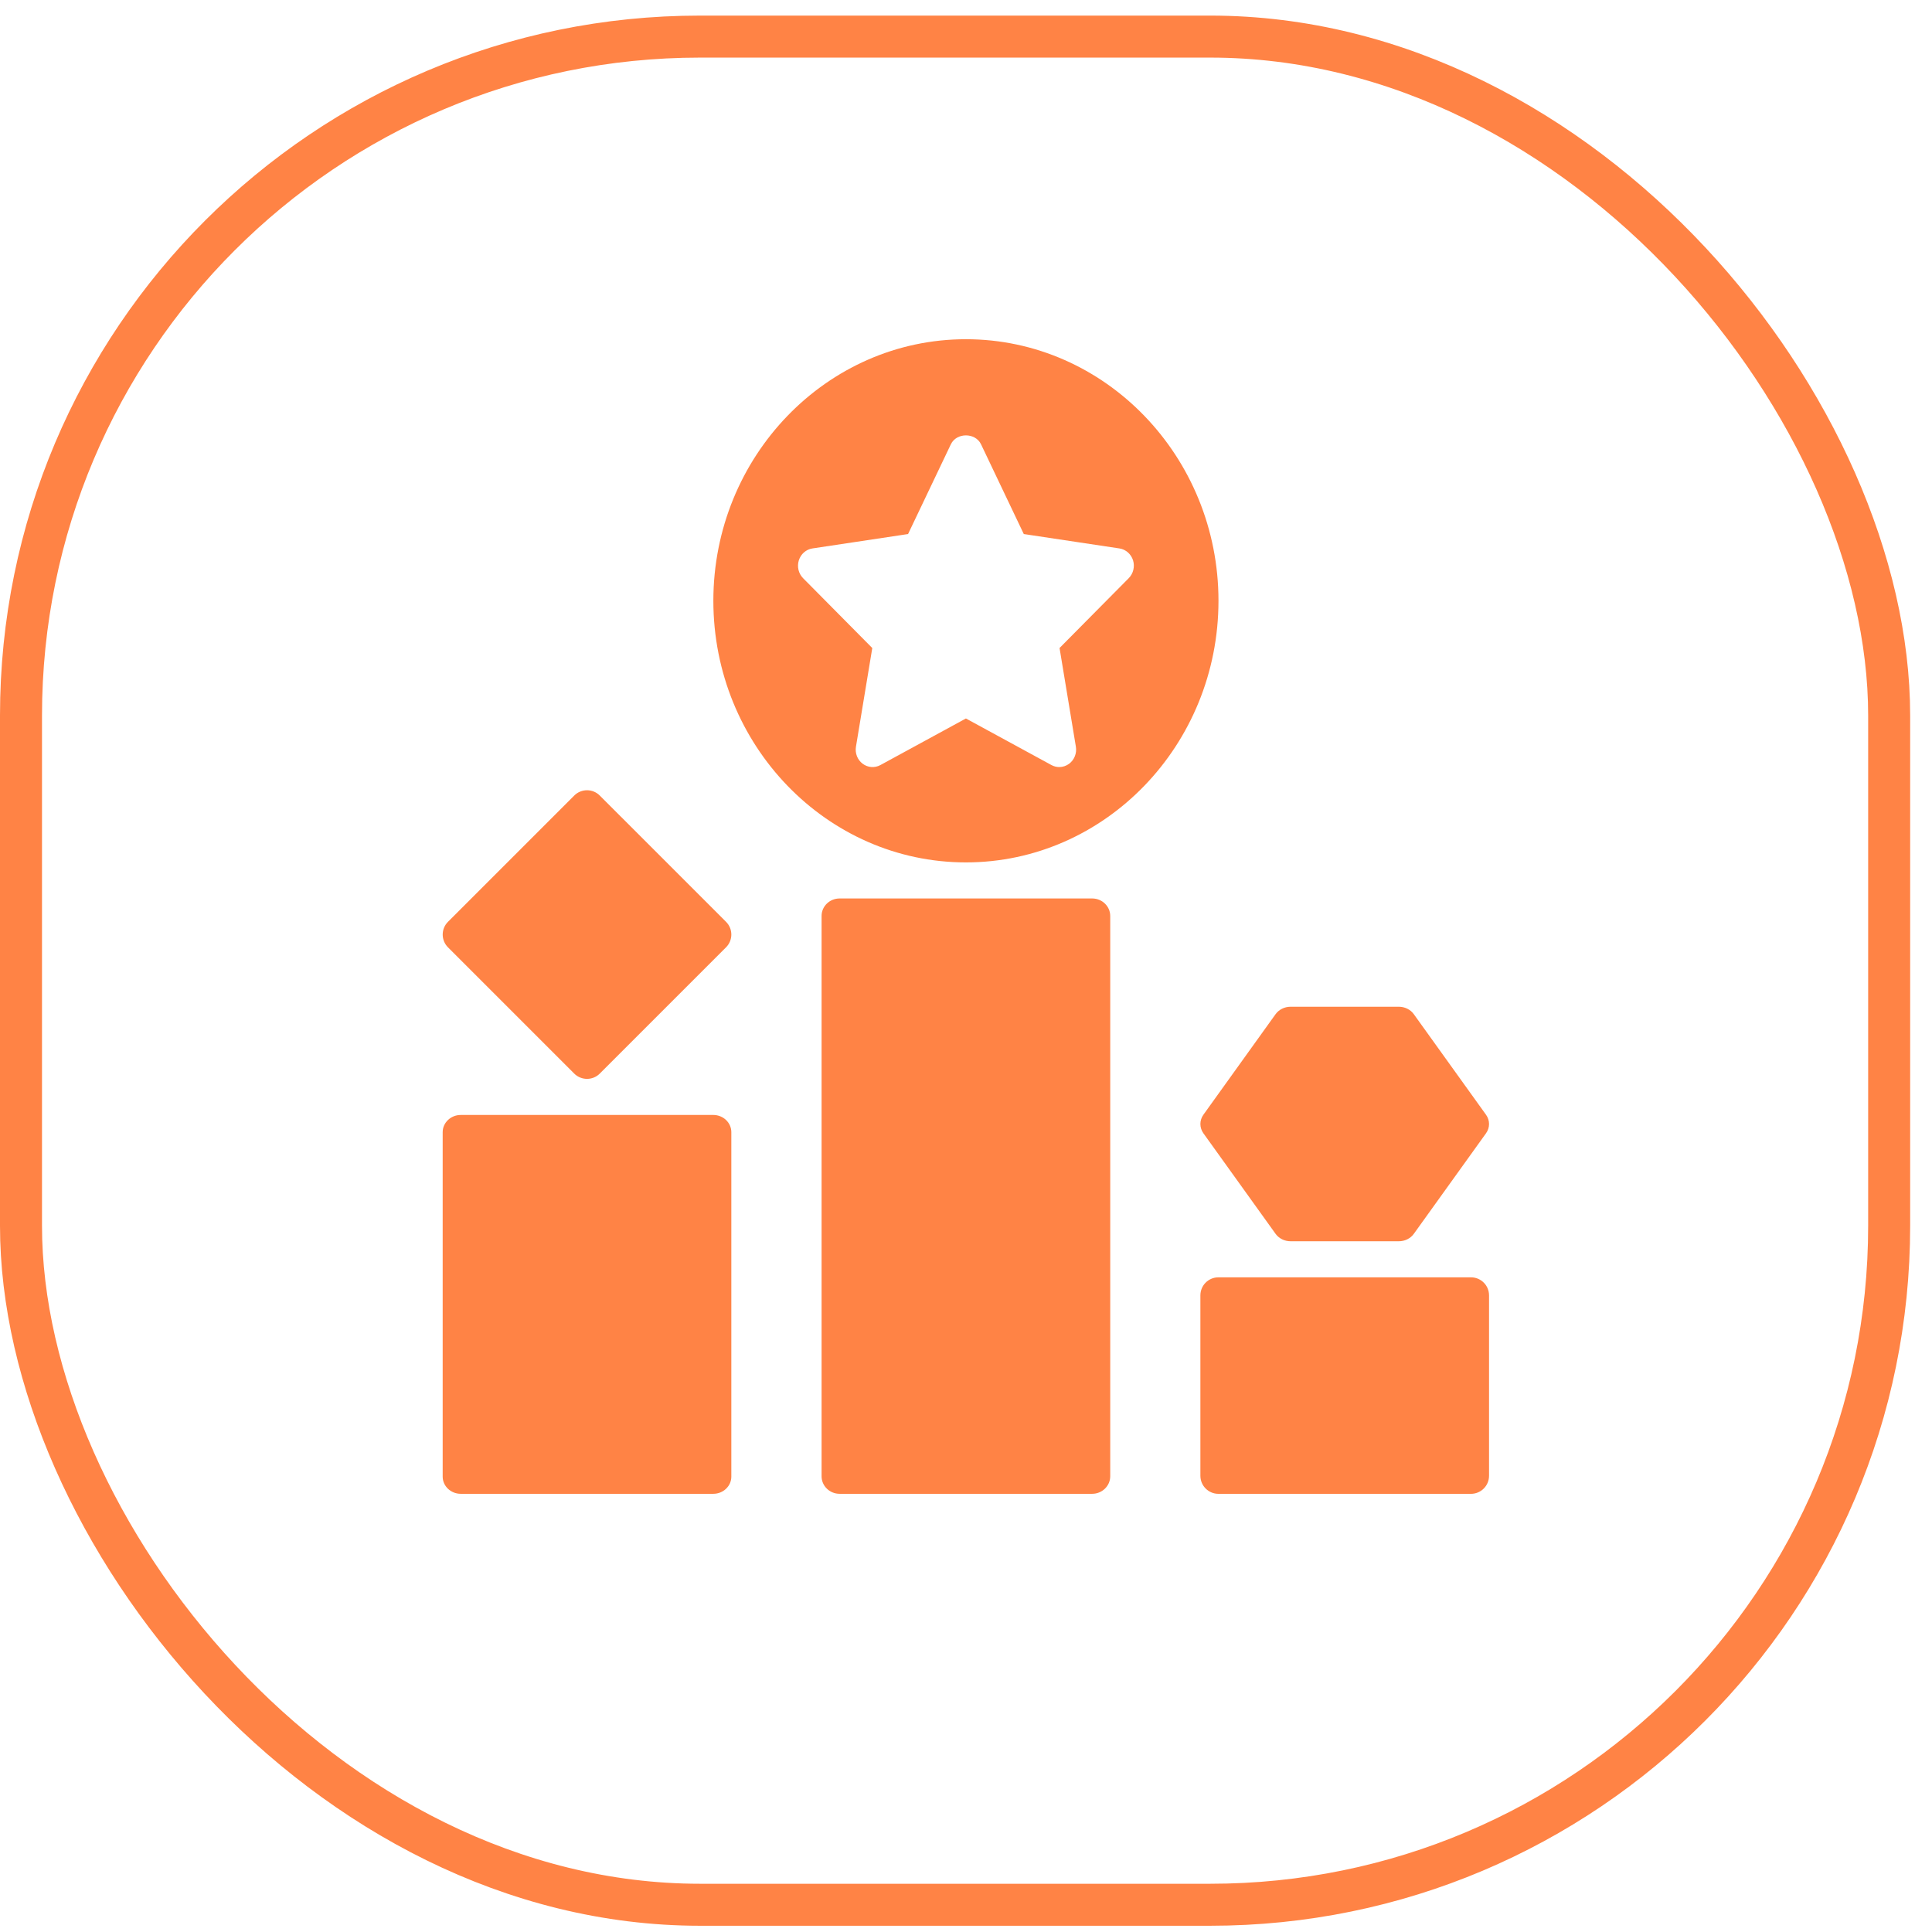
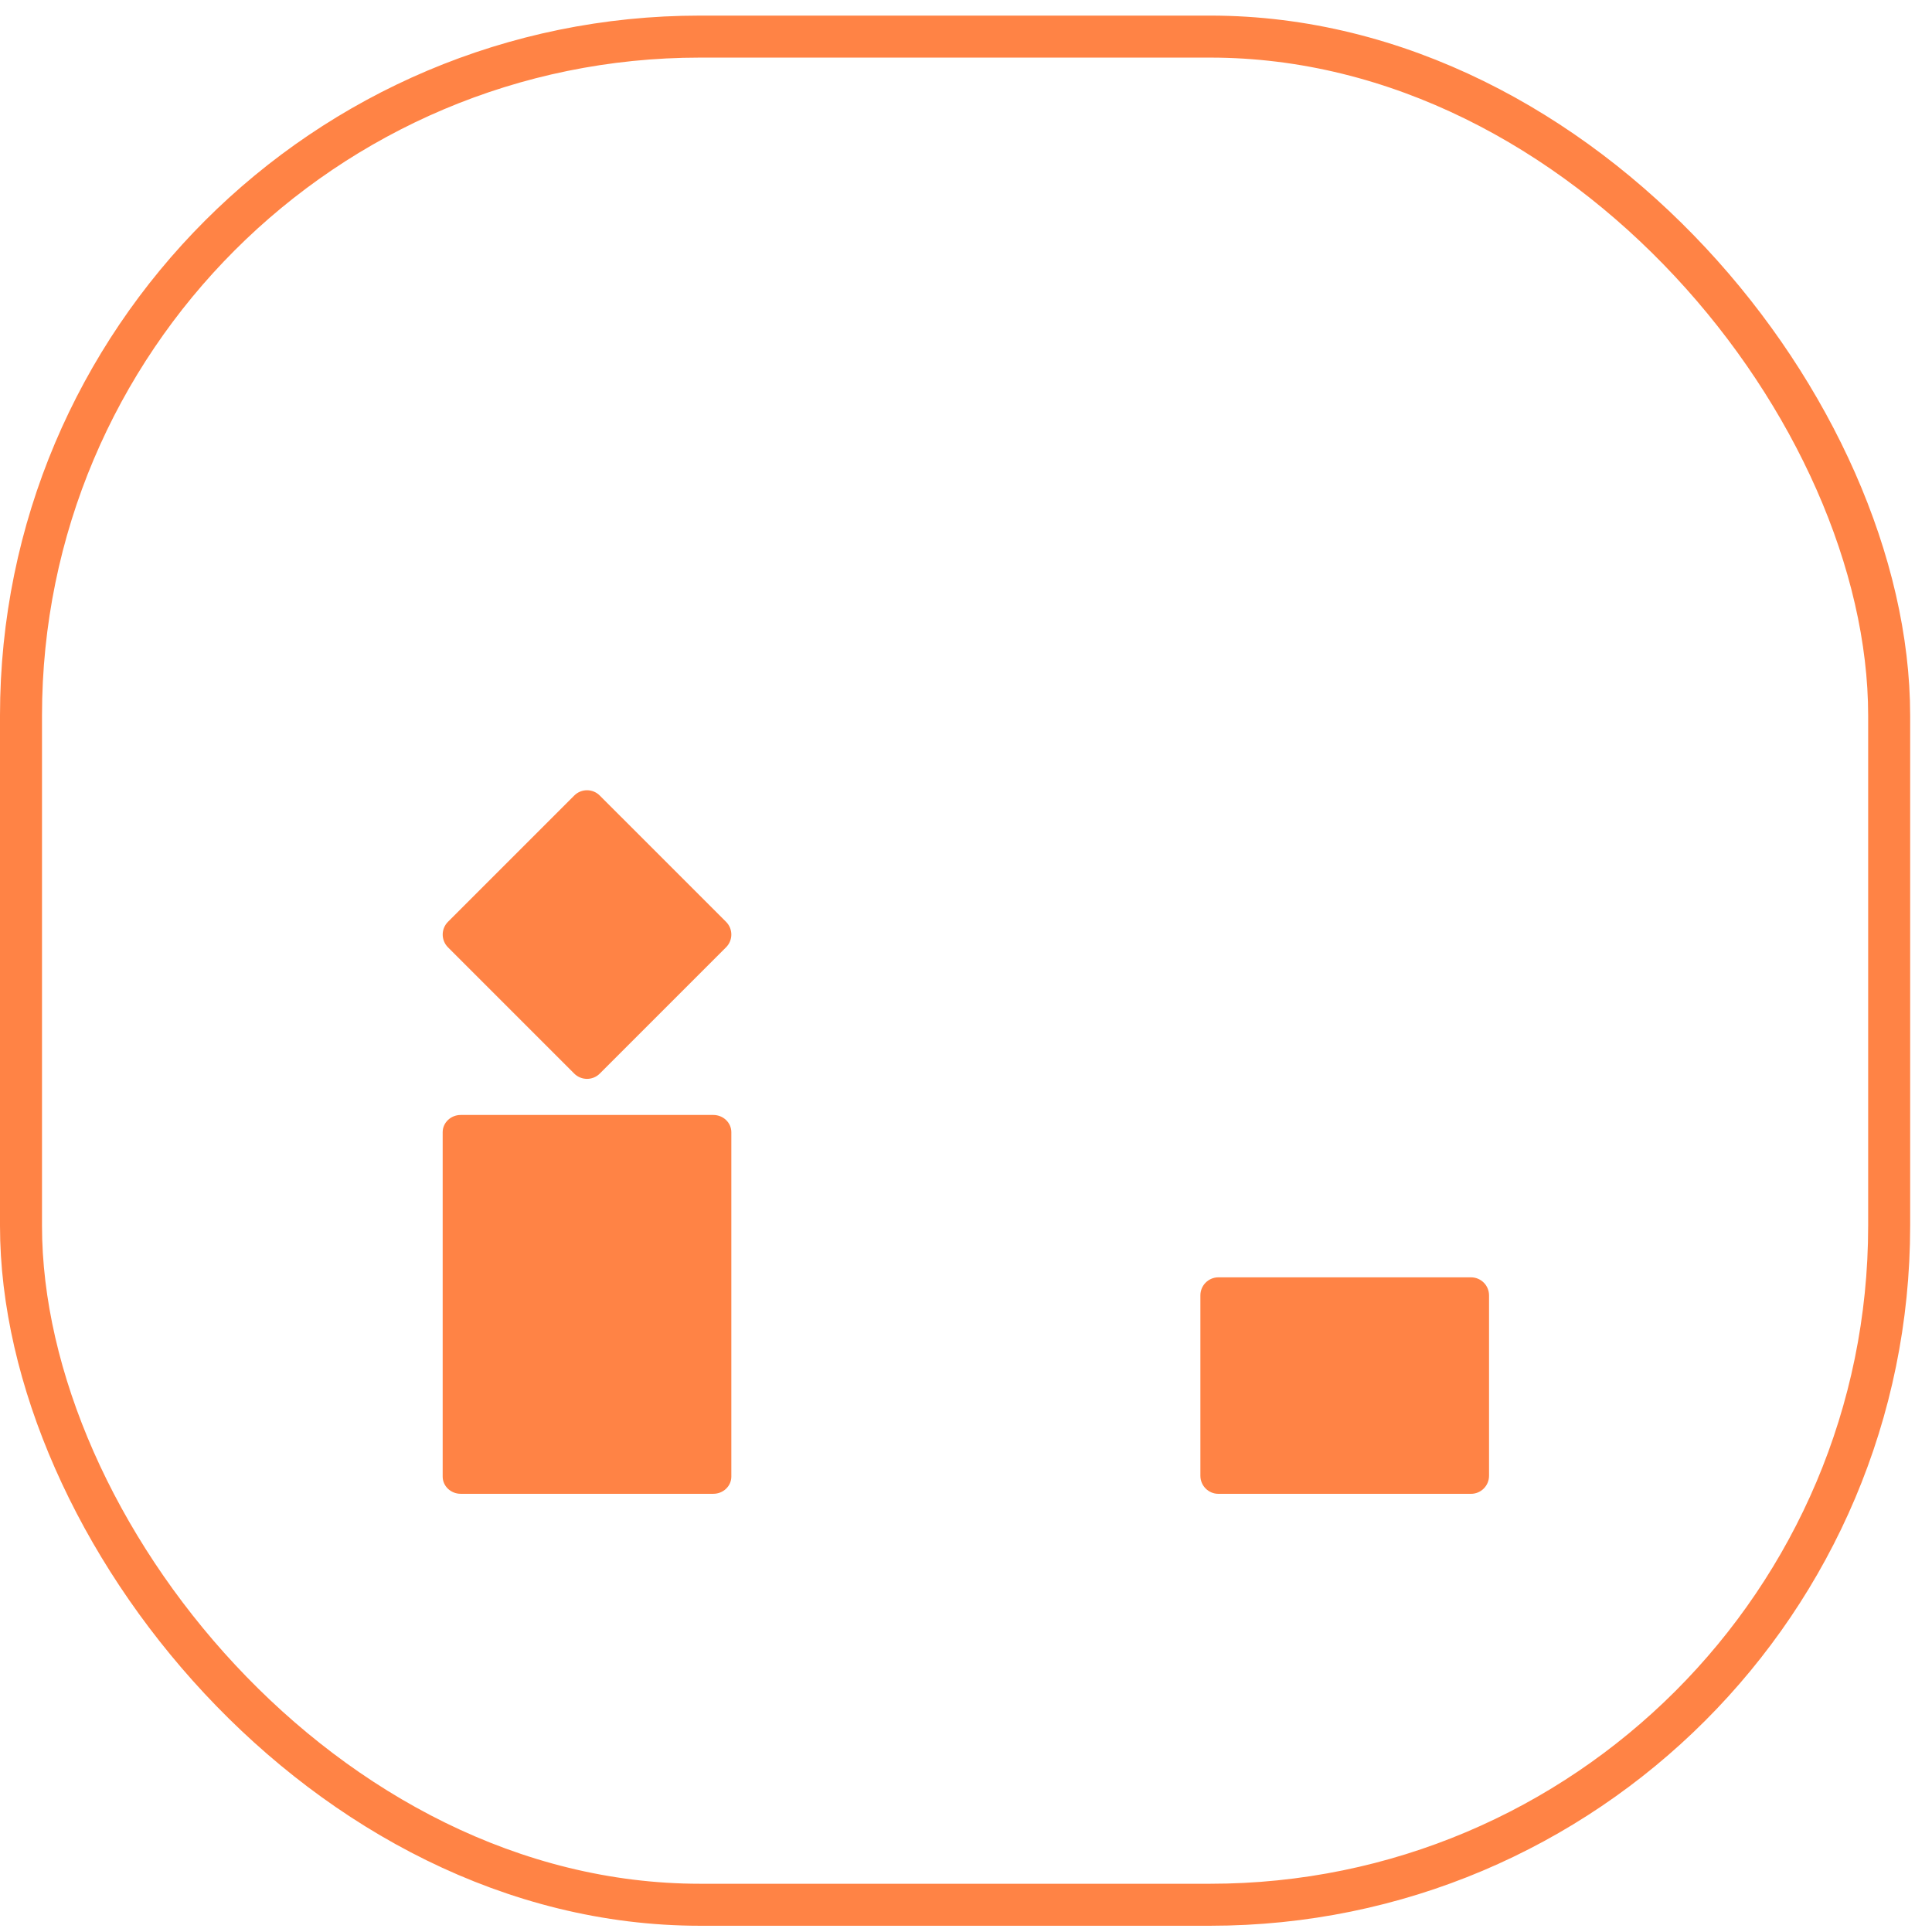
<svg xmlns="http://www.w3.org/2000/svg" width="69" height="69" viewBox="0 0 69 69" fill="none">
  <rect x="0.75" y="1.307" width="66.72" height="66.72" rx="24.25" stroke="#FF8345" stroke-width="1.5" />
-   <path d="M34.497 12.115C29.523 12.115 25.477 16.306 25.477 21.457C25.477 26.609 29.523 30.8 34.497 30.8C39.47 30.8 43.517 26.609 43.517 21.457C43.517 16.306 39.47 12.115 34.497 12.115ZM40.312 20.649L37.841 23.143L38.424 26.667C38.463 26.9 38.37 27.136 38.185 27.276C38.08 27.354 37.956 27.395 37.832 27.395C37.736 27.395 37.64 27.371 37.551 27.323L34.497 25.66L31.442 27.324C31.24 27.434 30.995 27.416 30.809 27.276C30.623 27.137 30.531 26.901 30.57 26.667L31.153 23.144L28.682 20.65C28.518 20.484 28.459 20.237 28.53 20.011C28.601 19.786 28.789 19.621 29.015 19.587L32.431 19.073L33.959 15.868C34.161 15.443 34.835 15.443 35.037 15.868L36.564 19.073L39.98 19.587C40.206 19.621 40.394 19.786 40.466 20.011C40.535 20.236 40.476 20.484 40.312 20.649Z" fill="#FF8345" />
-   <path d="M39.006 32.088H29.986C29.63 32.088 29.342 32.368 29.342 32.713V52.724C29.342 53.069 29.63 53.35 29.986 53.35H39.006C39.362 53.35 39.651 53.069 39.651 52.724V32.713C39.651 32.368 39.362 32.088 39.006 32.088Z" fill="#FF8345" />
  <path d="M25.475 39.82H16.455C16.099 39.82 15.81 40.096 15.81 40.435V52.736C15.81 53.075 16.099 53.35 16.455 53.35H25.475C25.831 53.35 26.119 53.075 26.119 52.736V40.435C26.119 40.096 25.831 39.82 25.475 39.82Z" fill="#FF8345" />
  <path d="M52.535 45.619H43.515C43.159 45.619 42.871 45.908 42.871 46.263V52.706C42.871 53.062 43.159 53.351 43.515 53.351H52.535C52.892 53.351 53.18 53.062 53.18 52.706V46.263C53.18 45.908 52.892 45.619 52.535 45.619Z" fill="#FF8345" />
  <path d="M21.42 28.412C21.169 28.16 20.761 28.16 20.509 28.412L15.999 32.922C15.748 33.173 15.748 33.581 15.999 33.833L20.509 38.343C20.635 38.468 20.8 38.531 20.965 38.531C21.13 38.531 21.295 38.468 21.42 38.343L25.93 33.833C26.182 33.581 26.182 33.173 25.93 32.922L21.42 28.412Z" fill="#FF8345" />
-   <path d="M42.979 40.475L45.556 44.065C45.676 44.231 45.877 44.331 46.093 44.331H49.958C50.173 44.331 50.375 44.231 50.494 44.065L53.072 40.475C53.216 40.274 53.216 40.013 53.072 39.812L50.494 36.222C50.375 36.055 50.173 35.955 49.958 35.955H46.093C45.877 35.955 45.676 36.055 45.556 36.221L42.979 39.811C42.835 40.012 42.835 40.274 42.979 40.475Z" fill="#FF8345" />
</svg>